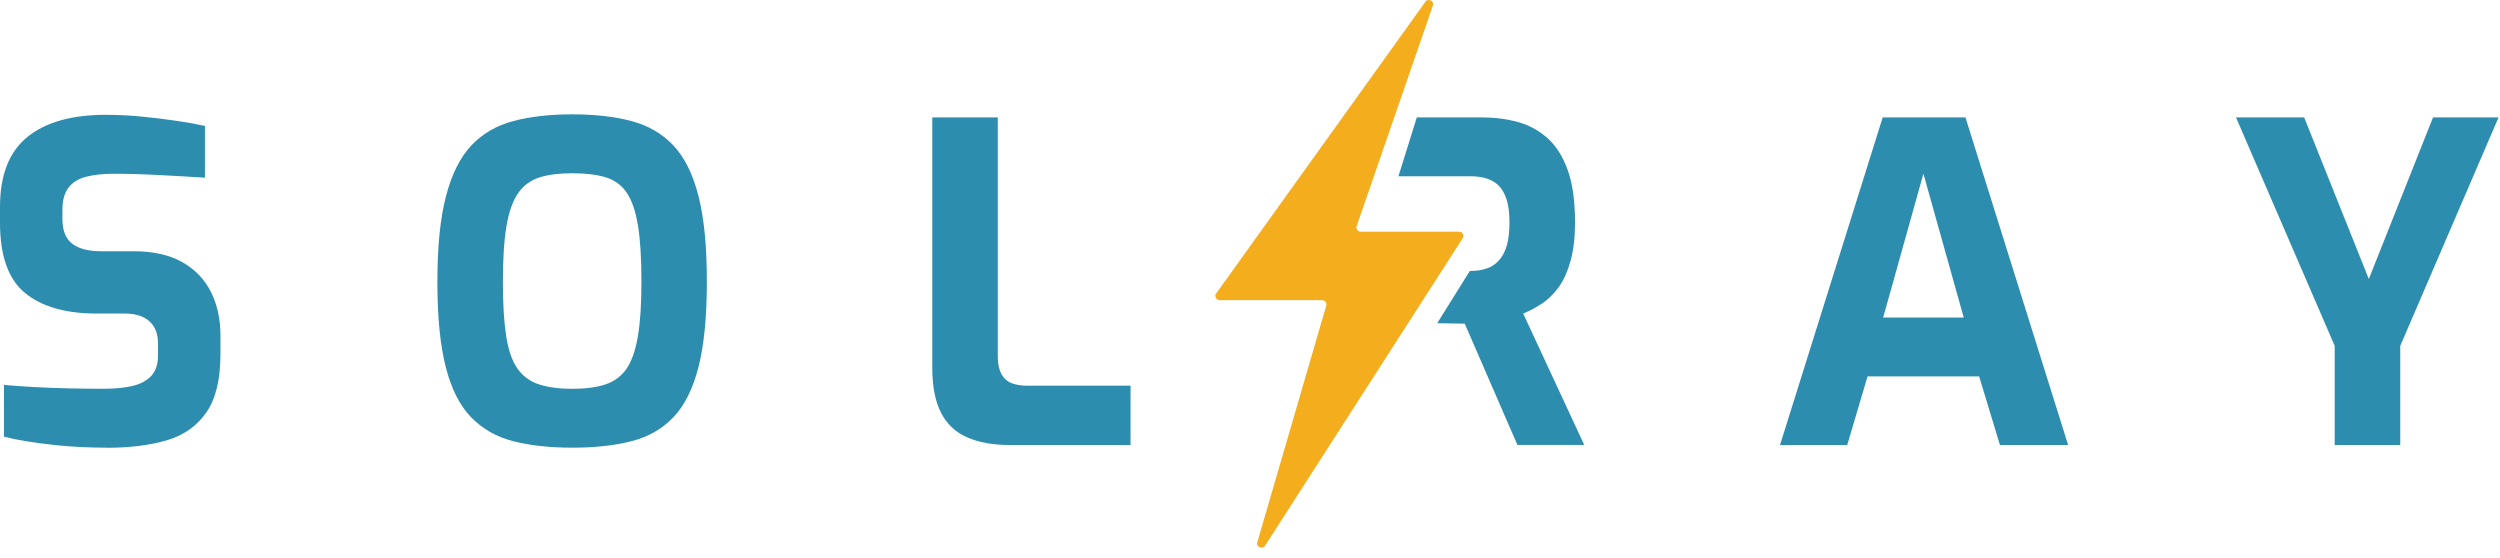
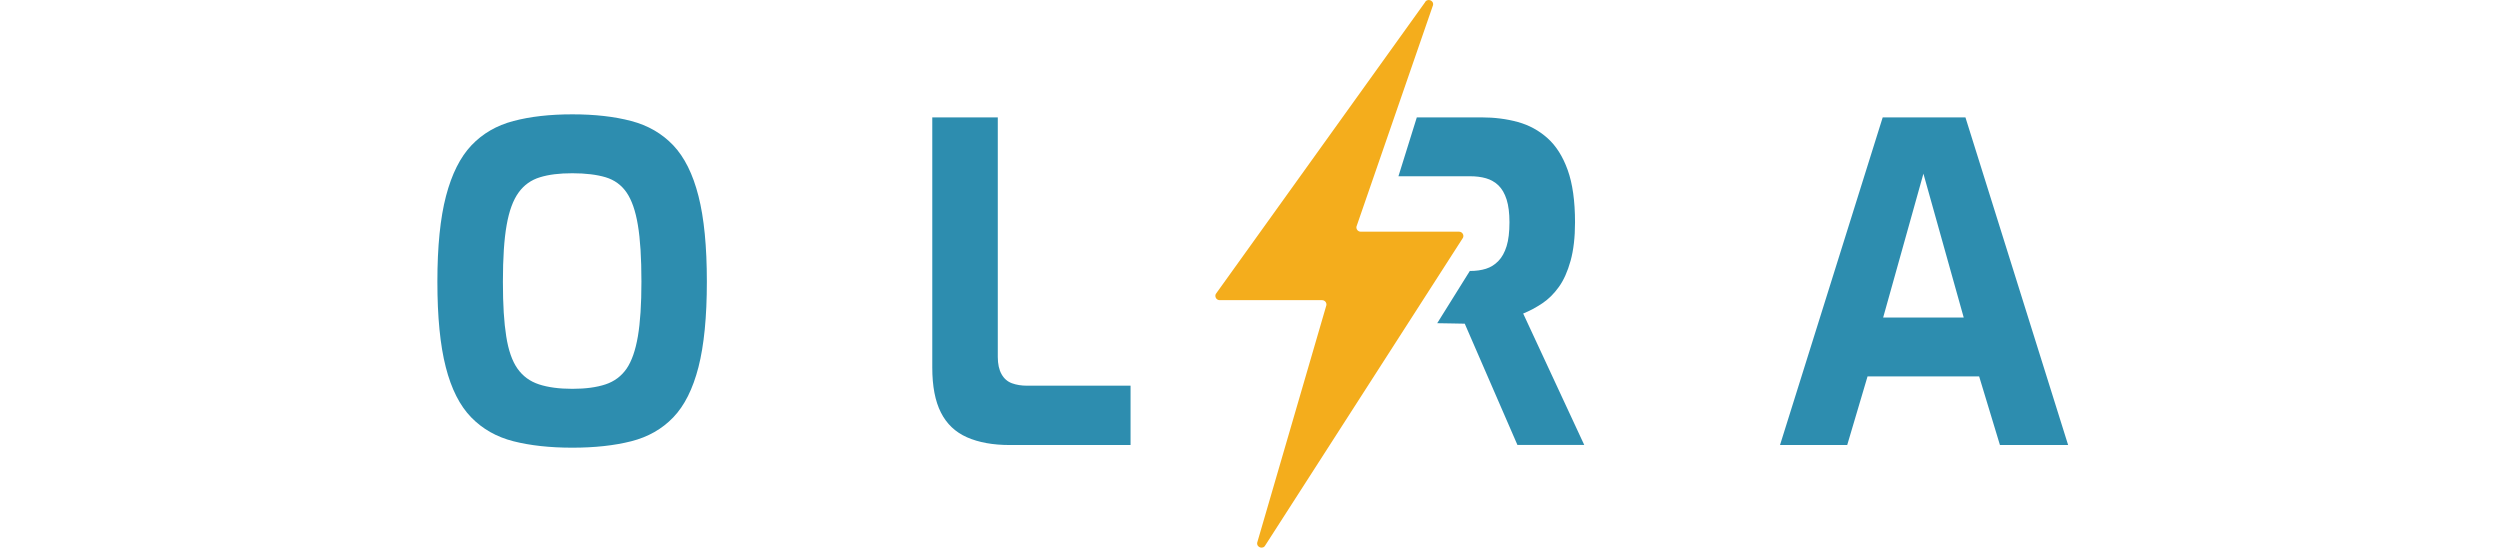
<svg xmlns="http://www.w3.org/2000/svg" width="215" height="48" viewBox="0 0 215 48" fill="none">
  <path d="M108.832 46.872L125.819 20.445C125.928 20.2 125.747 19.925 125.477 19.925H117.021C116.792 19.925 116.618 19.72 116.654 19.494L123.244 0.431C123.313 0.003 122.72 -0.174 122.539 0.217L104.555 25.286C104.443 25.532 104.62 25.814 104.894 25.814H113.7C113.926 25.814 114.103 26.015 114.071 26.241L108.118 46.671C108.058 47.102 108.654 47.271 108.828 46.872H108.832Z" fill="#F4AD1C" />
-   <path d="M9.173 38.501C8.436 38.501 7.682 38.481 6.908 38.445C6.134 38.409 5.348 38.344 4.546 38.255C3.748 38.167 2.991 38.066 2.281 37.949C1.568 37.836 0.923 37.703 0.339 37.55V33.097C1.1 33.173 1.963 33.238 2.926 33.286C3.889 33.338 4.893 33.375 5.933 33.399C6.973 33.423 7.964 33.435 8.903 33.435C9.842 33.435 10.697 33.355 11.398 33.189C12.095 33.024 12.635 32.734 13.018 32.315C13.397 31.895 13.59 31.319 13.59 30.582V29.554C13.59 28.716 13.345 28.075 12.849 27.631C12.353 27.188 11.652 26.966 10.737 26.966H8.339C5.651 26.966 3.587 26.378 2.152 25.197C0.717 24.016 0 22.005 0 19.164V17.793C0 15.053 0.786 13.05 2.358 11.776C3.93 10.507 6.179 9.874 9.097 9.874C10.136 9.874 11.172 9.926 12.2 10.027C13.228 10.128 14.219 10.248 15.17 10.39C16.121 10.531 16.94 10.676 17.625 10.829V15.282C16.456 15.206 15.154 15.129 13.723 15.057C12.289 14.98 10.963 14.944 9.745 14.944C8.883 14.944 8.113 15.024 7.444 15.19C6.771 15.355 6.255 15.665 5.9 16.121C5.546 16.576 5.368 17.225 5.368 18.063V18.825C5.368 19.817 5.647 20.526 6.207 20.957C6.763 21.388 7.589 21.606 8.681 21.606H11.458C13.159 21.606 14.562 21.916 15.666 22.537C16.77 23.162 17.593 24.016 18.141 25.108C18.685 26.201 18.959 27.442 18.959 28.84V30.441C18.959 32.649 18.548 34.338 17.721 35.503C16.895 36.672 15.755 37.462 14.296 37.881C12.837 38.3 11.128 38.509 9.177 38.509L9.173 38.501Z" fill="#2D8DAF" />
  <path d="M49.223 38.501C47.292 38.501 45.607 38.316 44.16 37.949C42.714 37.582 41.501 36.897 40.525 35.894C39.546 34.89 38.816 33.451 38.337 31.573C37.853 29.695 37.615 27.244 37.615 24.226C37.615 21.207 37.861 18.749 38.357 16.858C38.853 14.968 39.582 13.513 40.545 12.498C41.509 11.482 42.714 10.785 44.16 10.406C45.607 10.023 47.296 9.833 49.223 9.833C51.149 9.833 52.838 10.023 54.285 10.406C55.732 10.785 56.937 11.486 57.9 12.498C58.863 13.513 59.589 14.968 60.068 16.858C60.552 18.749 60.79 21.203 60.79 24.226C60.79 27.249 60.548 29.695 60.068 31.573C59.585 33.451 58.863 34.894 57.9 35.894C56.937 36.897 55.732 37.582 54.285 37.949C52.838 38.316 51.149 38.501 49.223 38.501ZM49.223 33.439C50.363 33.439 51.314 33.31 52.076 33.056C52.838 32.802 53.438 32.351 53.886 31.706C54.329 31.057 54.651 30.134 54.857 28.929C55.063 27.724 55.163 26.156 55.163 24.226C55.163 22.195 55.063 20.57 54.857 19.353C54.656 18.136 54.329 17.201 53.886 16.556C53.442 15.907 52.838 15.472 52.076 15.242C51.314 15.017 50.363 14.9 49.223 14.9C48.082 14.9 47.203 15.012 46.446 15.242C45.684 15.472 45.067 15.907 44.6 16.556C44.128 17.205 43.786 18.136 43.572 19.353C43.355 20.57 43.25 22.195 43.25 24.226C43.25 26.257 43.346 27.724 43.536 28.929C43.725 30.134 44.048 31.061 44.507 31.706C44.967 32.355 45.579 32.802 46.353 33.056C47.127 33.31 48.086 33.439 49.227 33.439H49.223Z" fill="#2D8DAF" />
  <path d="M86.838 38.272C85.391 38.272 84.166 38.05 83.162 37.607C82.159 37.163 81.409 36.454 80.917 35.474C80.421 34.499 80.176 33.209 80.176 31.609V10.099H85.81V30.695C85.81 31.303 85.919 31.799 86.132 32.178C86.346 32.561 86.644 32.819 87.027 32.96C87.41 33.101 87.841 33.169 88.321 33.169H97.228V38.272H86.834H86.838Z" fill="#2D8DAF" />
  <path d="M153.081 38.272L161.911 10.099H169.029L177.859 38.272H171.995L170.206 32.371H160.609L158.86 38.272H153.073H153.081ZM161.951 27.309H168.88L165.414 14.936L161.951 27.309Z" fill="#2D8DAF" />
-   <path d="M200.784 38.272V29.743L192.296 10.099H198.16L203.718 23.996L209.24 10.099H214.874L206.422 29.743V38.272H200.788H200.784Z" fill="#2D8DAF" />
  <path d="M130.998 26.962C131.555 26.737 132.103 26.442 132.635 26.088C133.167 25.733 133.642 25.262 134.062 24.677C134.481 24.093 134.815 23.343 135.069 22.432C135.323 21.517 135.452 20.413 135.452 19.119C135.452 17.294 135.242 15.794 134.823 14.626C134.404 13.457 133.828 12.546 133.09 11.885C132.353 11.224 131.502 10.76 130.539 10.494C129.576 10.228 128.532 10.095 127.415 10.095H121.846L120.266 15.158H126.424C126.932 15.158 127.387 15.214 127.794 15.331C128.201 15.448 128.556 15.649 128.862 15.939C129.165 16.234 129.402 16.637 129.568 17.157C129.733 17.677 129.814 18.329 129.814 19.115C129.814 19.954 129.733 20.639 129.568 21.171C129.402 21.703 129.169 22.13 128.862 22.444C128.556 22.763 128.201 22.985 127.794 23.113C127.387 23.242 126.932 23.303 126.424 23.303H126.404L123.599 27.797H123.724C124.131 27.797 124.53 27.805 124.921 27.817C125.316 27.829 125.662 27.837 125.969 27.837L130.499 38.267H136.246L130.99 26.958L130.998 26.962Z" fill="#2D8DAF" />
</svg>